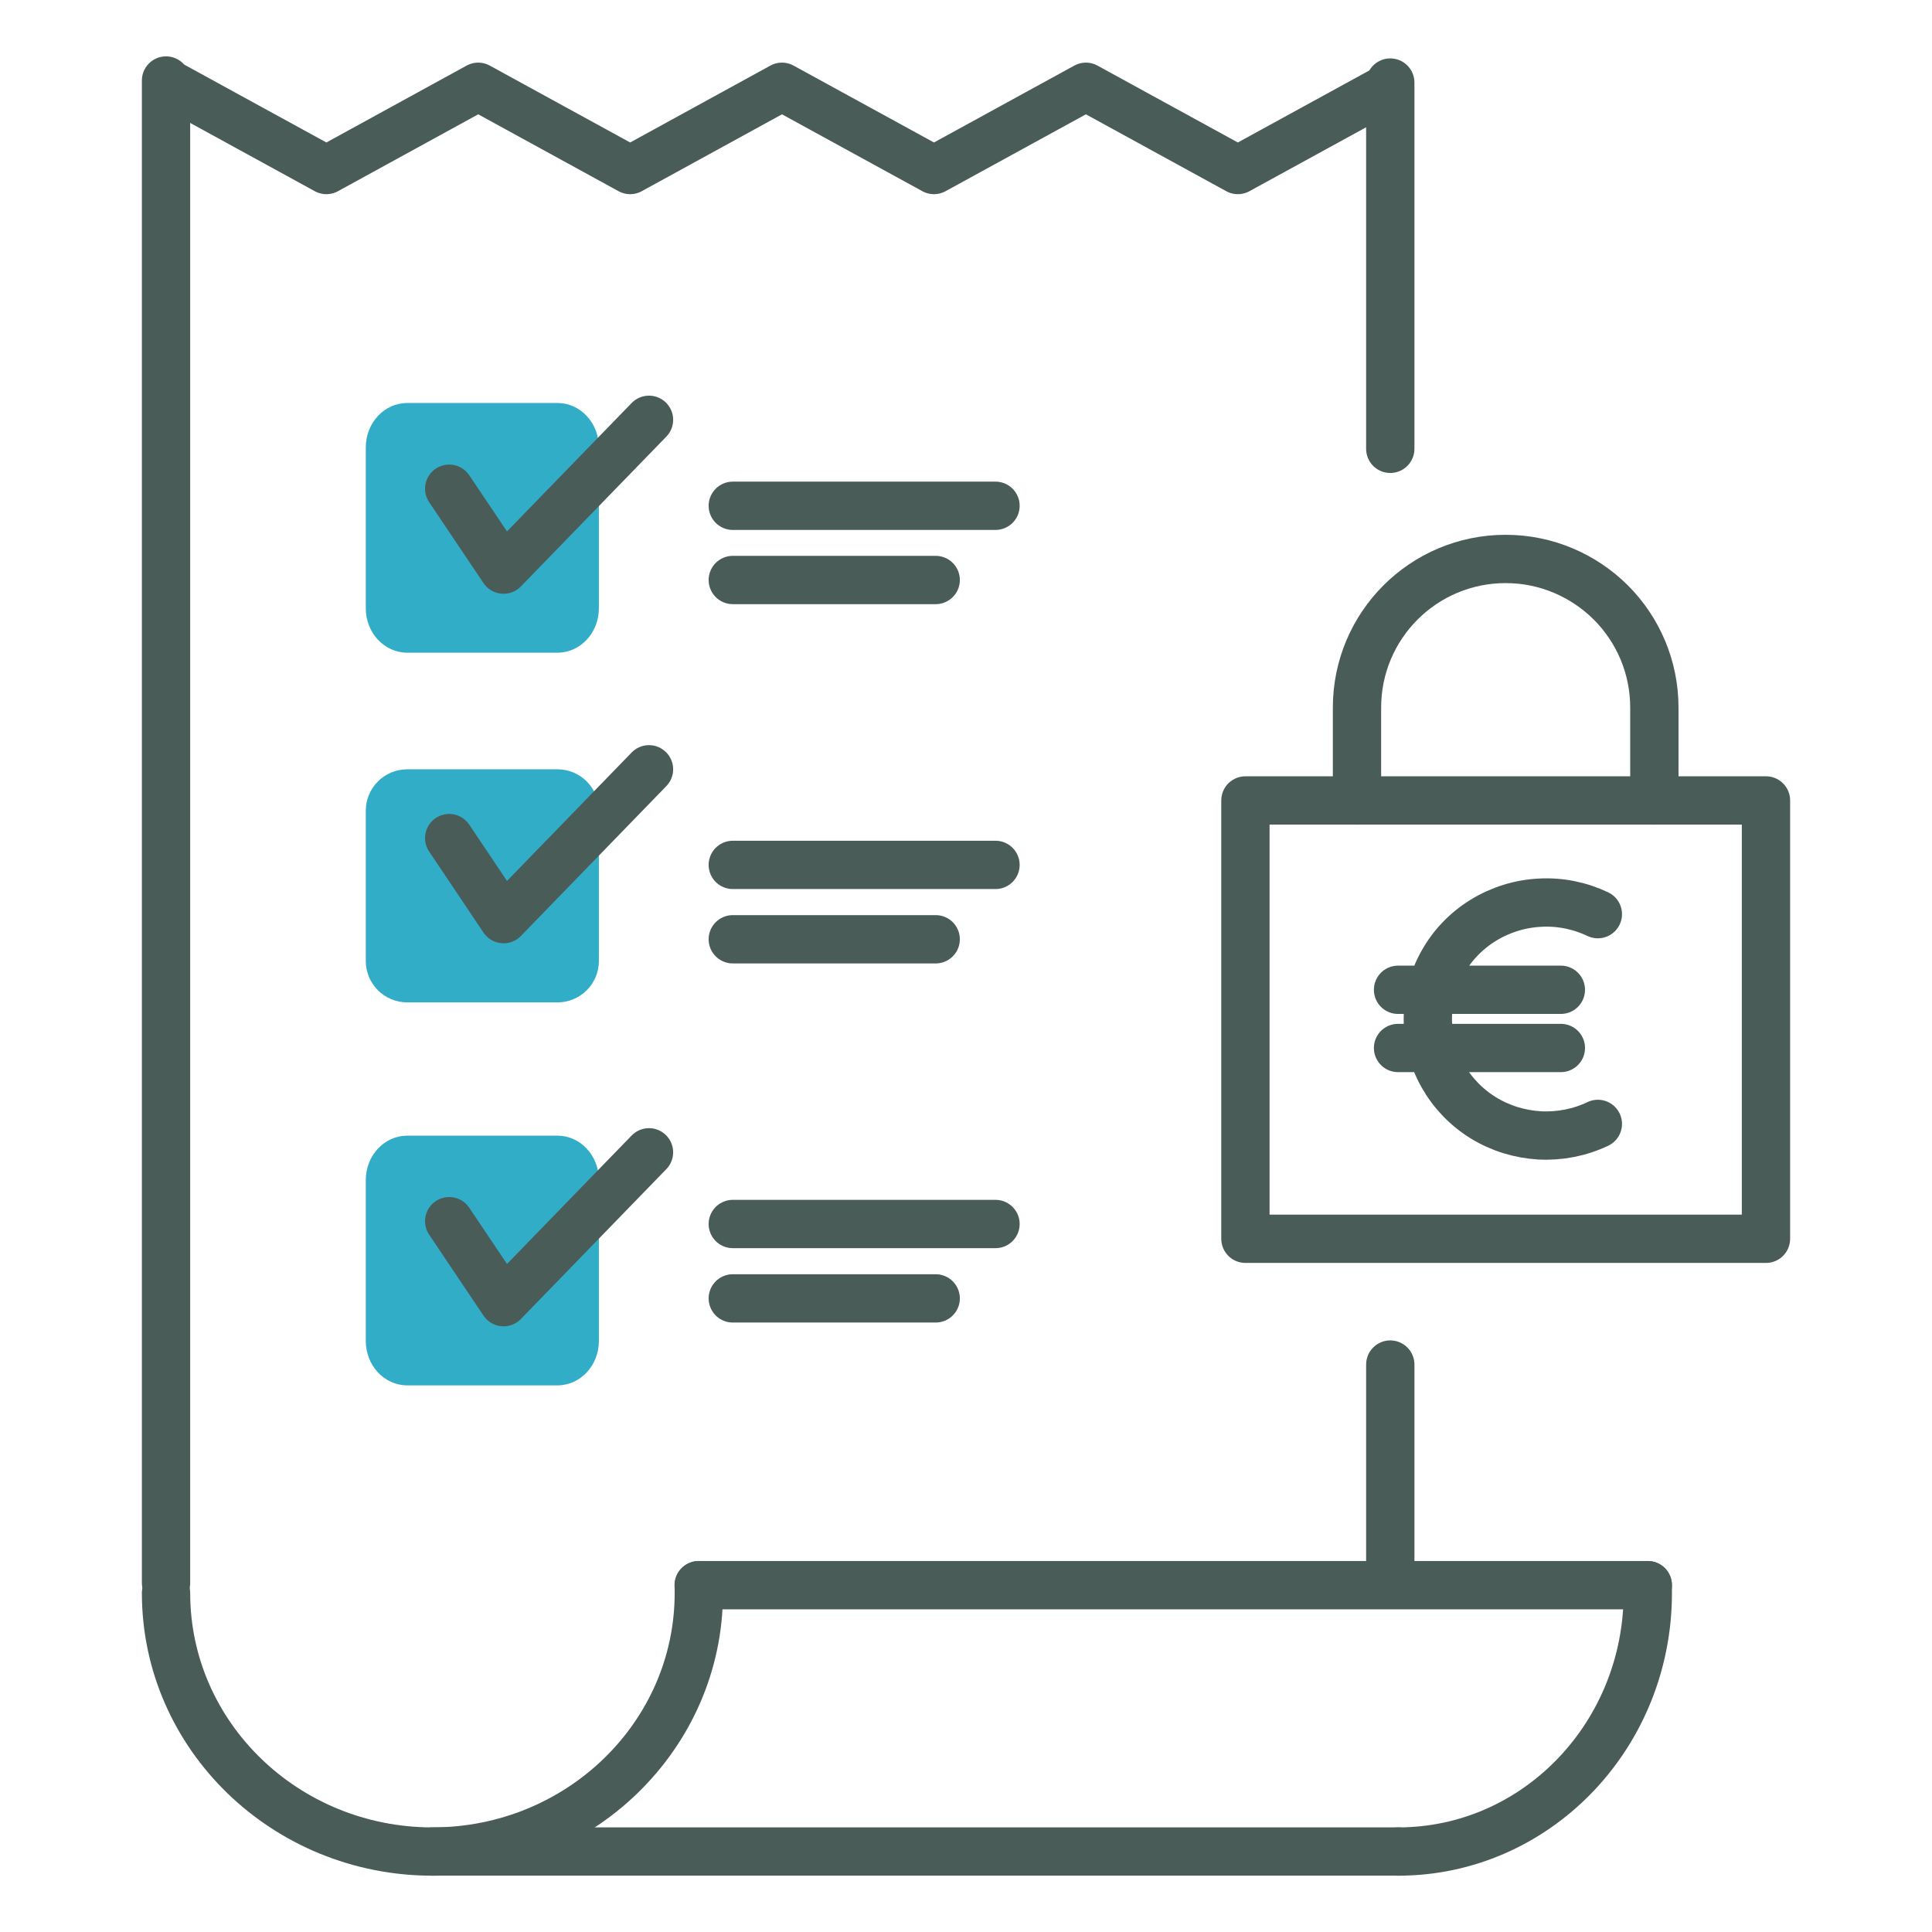
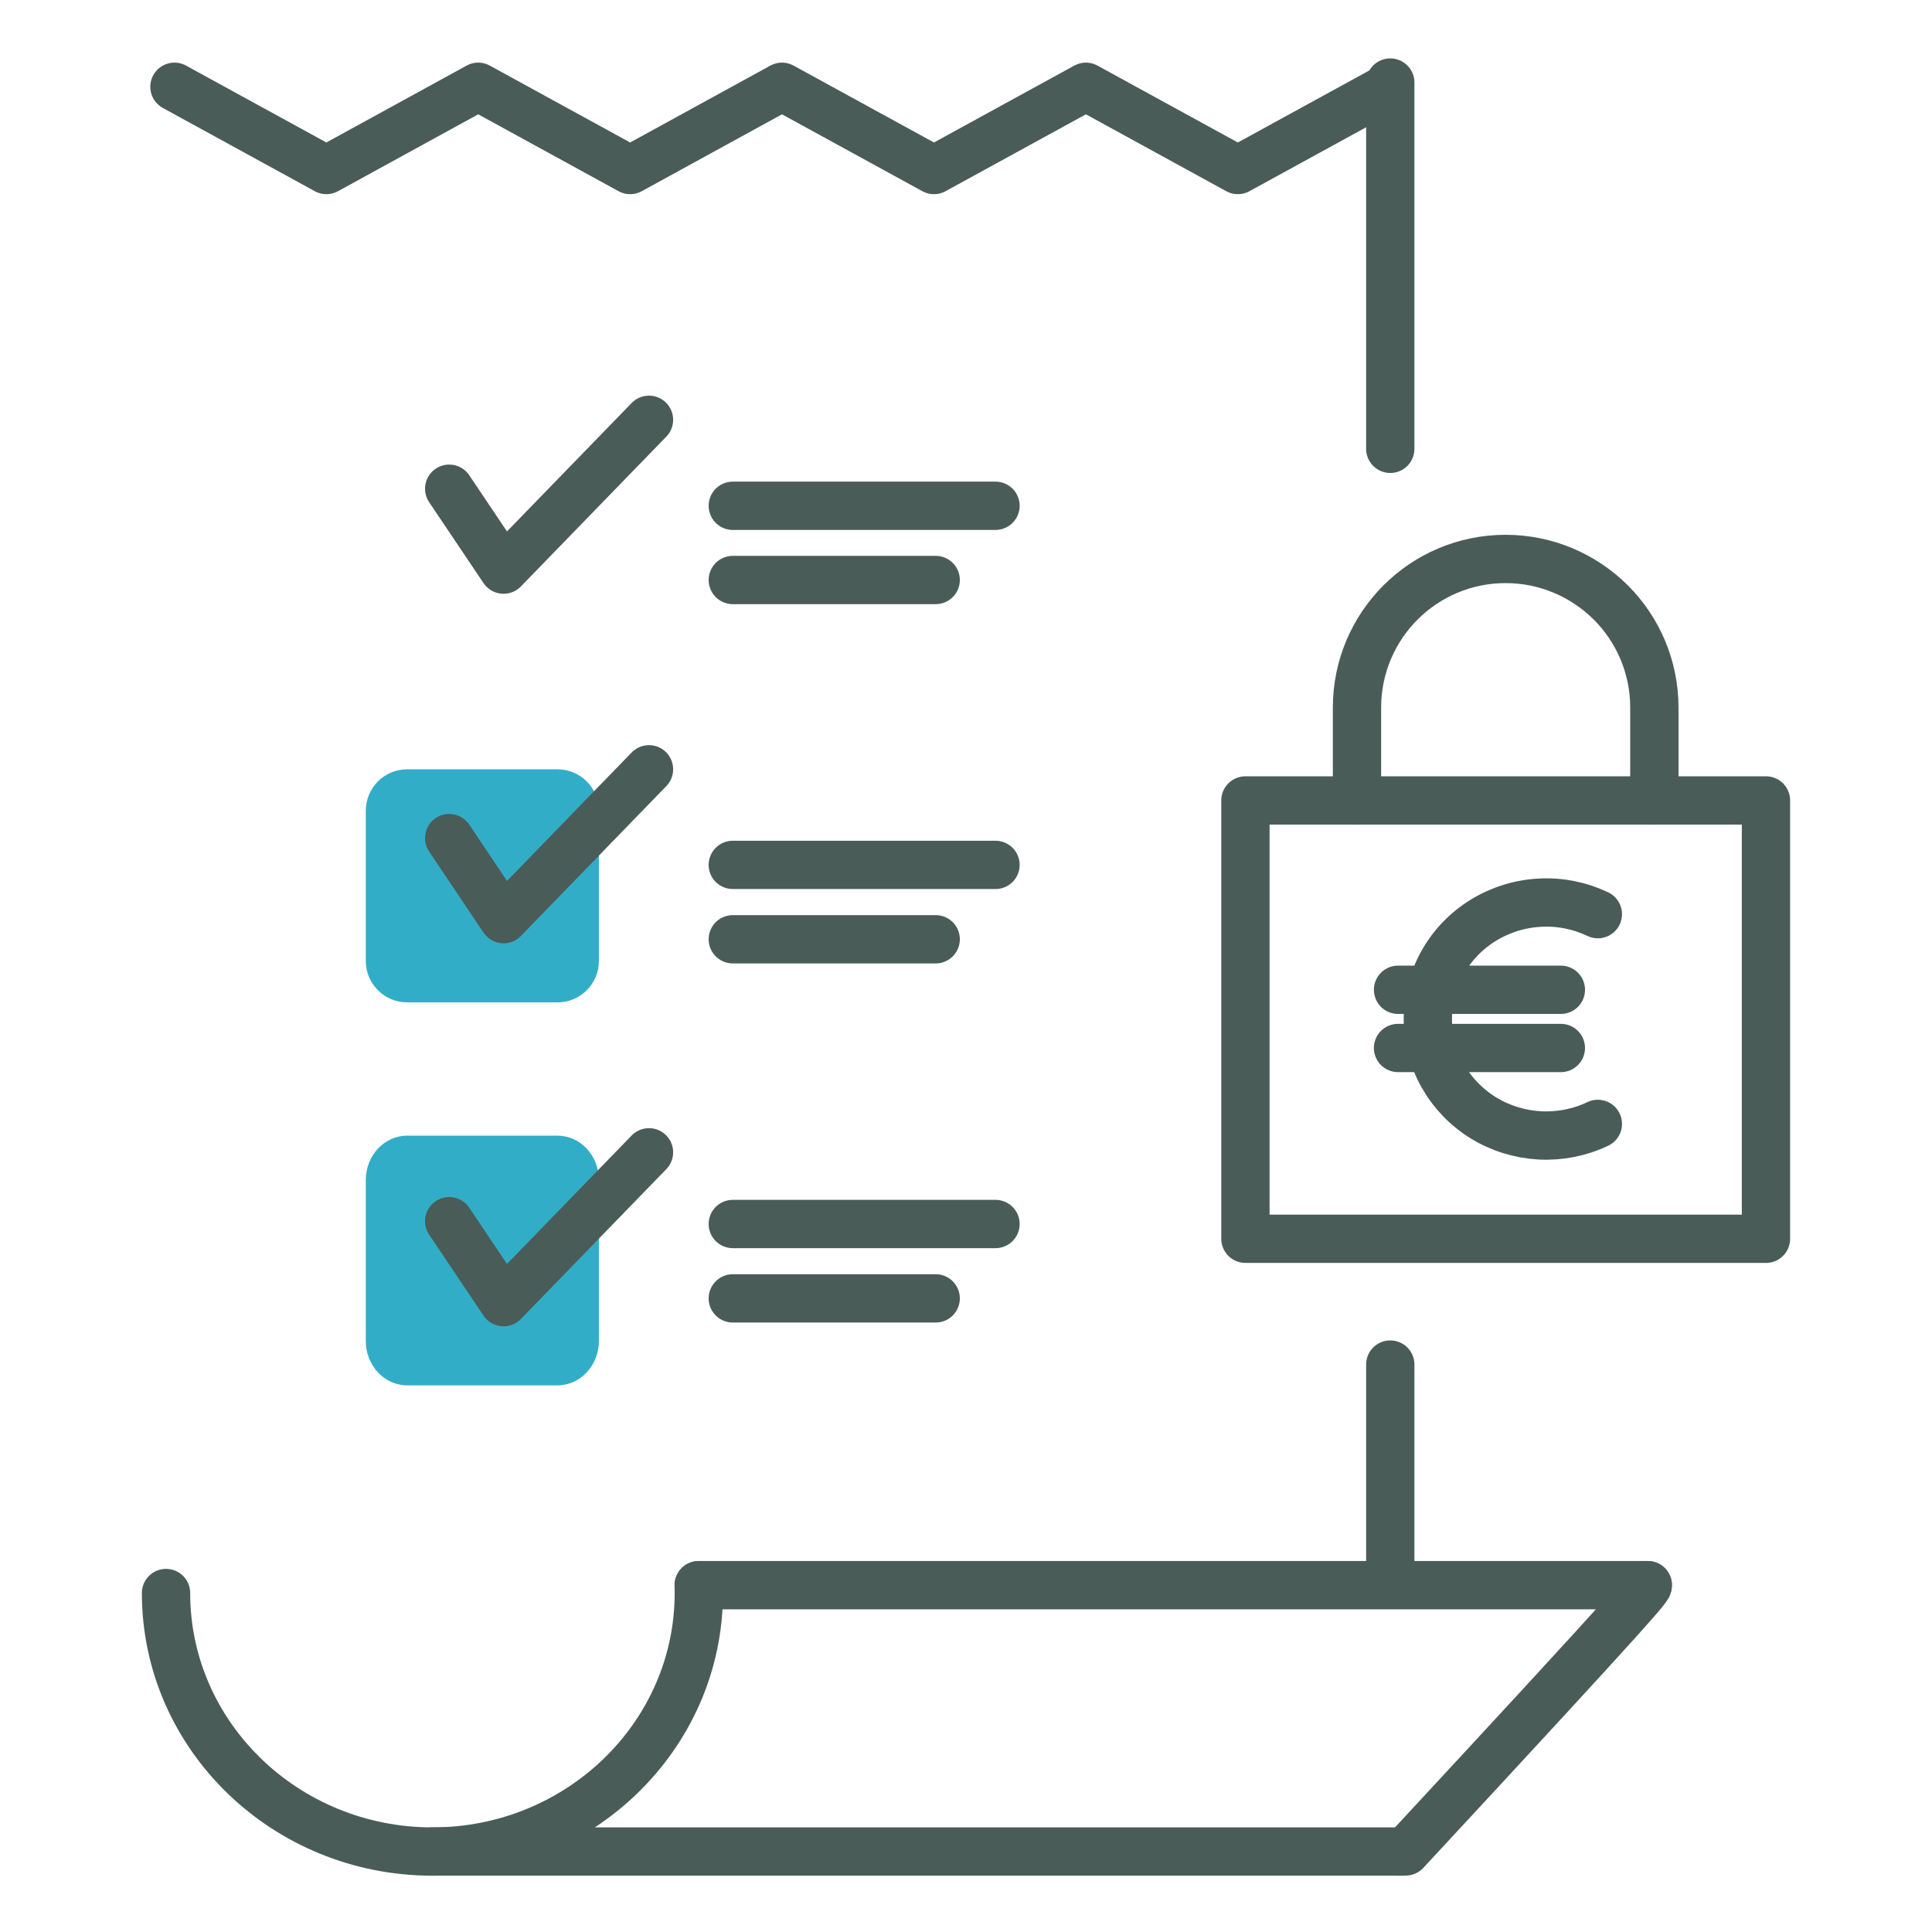
<svg xmlns="http://www.w3.org/2000/svg" width="48" height="48" viewBox="0 0 48 48" fill="none">
-   <path d="M13.85 10.012H10.117C9.549 10.012 9.088 10.505 9.088 11.114V15.114C9.088 15.723 9.549 16.216 10.117 16.216H13.85C14.418 16.216 14.879 15.723 14.879 15.114V11.114C14.879 10.505 14.418 10.012 13.85 10.012Z" fill="#32ADC8" />
  <path d="M13.85 19.113H10.117C9.549 19.113 9.088 19.574 9.088 20.142V23.875C9.088 24.444 9.549 24.904 10.117 24.904H13.85C14.418 24.904 14.879 24.444 14.879 23.875V20.142C14.879 19.574 14.418 19.113 13.85 19.113Z" fill="#32ADC8" />
  <path d="M13.85 28.215H10.117C9.549 28.215 9.088 28.708 9.088 29.317V33.317C9.088 33.926 9.549 34.419 10.117 34.419H13.85C14.418 34.419 14.879 33.926 14.879 33.317V29.317C14.879 28.708 14.418 28.215 13.85 28.215Z" fill="#32ADC8" />
  <path d="M34.541 11.151V2.051" stroke="#4A5C58" stroke-width="1.2" stroke-linecap="round" stroke-linejoin="round" />
  <path d="M34.541 39.128V33.902" stroke="#4A5C58" stroke-width="1.2" stroke-linecap="round" stroke-linejoin="round" />
-   <path d="M4.125 39.325V2" stroke="#4A5C58" stroke-width="1.2" stroke-linecap="round" stroke-linejoin="round" />
  <path d="M34.736 46V46H34.541H10.746" stroke="#4A5C58" stroke-width="1.2" stroke-linecap="round" stroke-linejoin="round" />
  <path d="M4.125 39.578C4.125 43.123 7.091 46.001 10.744 46.001C14.396 46.001 17.362 43.123 17.362 39.578C17.362 39.512 17.362 39.449 17.358 39.383" stroke="#4A5C58" stroke-width="1.2" stroke-linecap="round" stroke-linejoin="round" />
-   <path d="M34.734 46.001C34.799 46.001 34.859 46.001 34.923 45.998C38.264 45.896 40.939 43.06 40.939 39.578C40.939 39.512 40.939 39.449 40.936 39.383" stroke="#4A5C58" stroke-width="1.2" stroke-linecap="round" stroke-linejoin="round" />
+   <path d="M34.734 46.001C34.799 46.001 34.859 46.001 34.923 45.998C40.939 39.512 40.939 39.449 40.936 39.383" stroke="#4A5C58" stroke-width="1.2" stroke-linecap="round" stroke-linejoin="round" />
  <path d="M17.363 39.383H27.981H34.656H40.94" stroke="#4A5C58" stroke-width="1.2" stroke-linecap="round" stroke-linejoin="round" />
  <path d="M11.16 12.142L12.511 14.152L16.124 10.43" stroke="#4A5C58" stroke-width="1.2" stroke-linecap="round" stroke-linejoin="round" />
  <path d="M18.206 12.566H24.733" stroke="#4A5C58" stroke-width="1.2" stroke-linecap="round" stroke-linejoin="round" />
  <path d="M18.206 14.41H23.247" stroke="#4A5C58" stroke-width="1.2" stroke-linecap="round" stroke-linejoin="round" />
  <path d="M11.16 20.822L12.511 22.836L16.124 19.113" stroke="#4A5C58" stroke-width="1.2" stroke-linecap="round" stroke-linejoin="round" />
  <path d="M18.206 21.488H24.733" stroke="#4A5C58" stroke-width="1.2" stroke-linecap="round" stroke-linejoin="round" />
  <path d="M18.206 23.336H23.247" stroke="#4A5C58" stroke-width="1.2" stroke-linecap="round" stroke-linejoin="round" />
  <path d="M11.16 30.34L12.511 32.352L16.124 28.629" stroke="#4A5C58" stroke-width="1.2" stroke-linecap="round" stroke-linejoin="round" />
  <path d="M18.206 30.41H24.733" stroke="#4A5C58" stroke-width="1.2" stroke-linecap="round" stroke-linejoin="round" />
  <path d="M18.206 32.258H23.247" stroke="#4A5C58" stroke-width="1.2" stroke-linecap="round" stroke-linejoin="round" />
  <path d="M41.102 19.888V17.581C41.102 16.56 40.687 15.634 40.02 14.968C39.35 14.302 38.425 13.887 37.408 13.887C35.366 13.887 33.714 15.539 33.714 17.581V19.888" stroke="#4A5C58" stroke-width="1.2" stroke-linecap="round" stroke-linejoin="round" />
  <path d="M43.875 19.887H30.942V30.777H43.875V19.887Z" stroke="#4A5C58" stroke-width="1.2" stroke-linecap="round" stroke-linejoin="round" />
  <path d="M4.334 2.156L8.109 4.224L11.881 2.156L15.656 4.224L19.428 2.156L23.204 4.224L26.979 2.156L30.754 4.224L34.529 2.156" stroke="#4A5C58" stroke-width="1.2" stroke-linecap="round" stroke-linejoin="round" />
  <path d="M39.698 22.712C39.25 22.499 38.753 22.398 38.257 22.427C37.761 22.452 37.275 22.604 36.852 22.864C36.429 23.124 36.08 23.486 35.841 23.916C35.599 24.346 35.474 24.826 35.474 25.318C35.474 25.809 35.599 26.29 35.841 26.72C36.084 27.15 36.429 27.511 36.852 27.772C37.275 28.032 37.757 28.18 38.257 28.209C38.753 28.234 39.25 28.137 39.698 27.923M34.734 24.591H38.779M34.734 26.037H38.779" stroke="#4A5C58" stroke-width="1.2" stroke-linecap="round" stroke-linejoin="round" />
</svg>